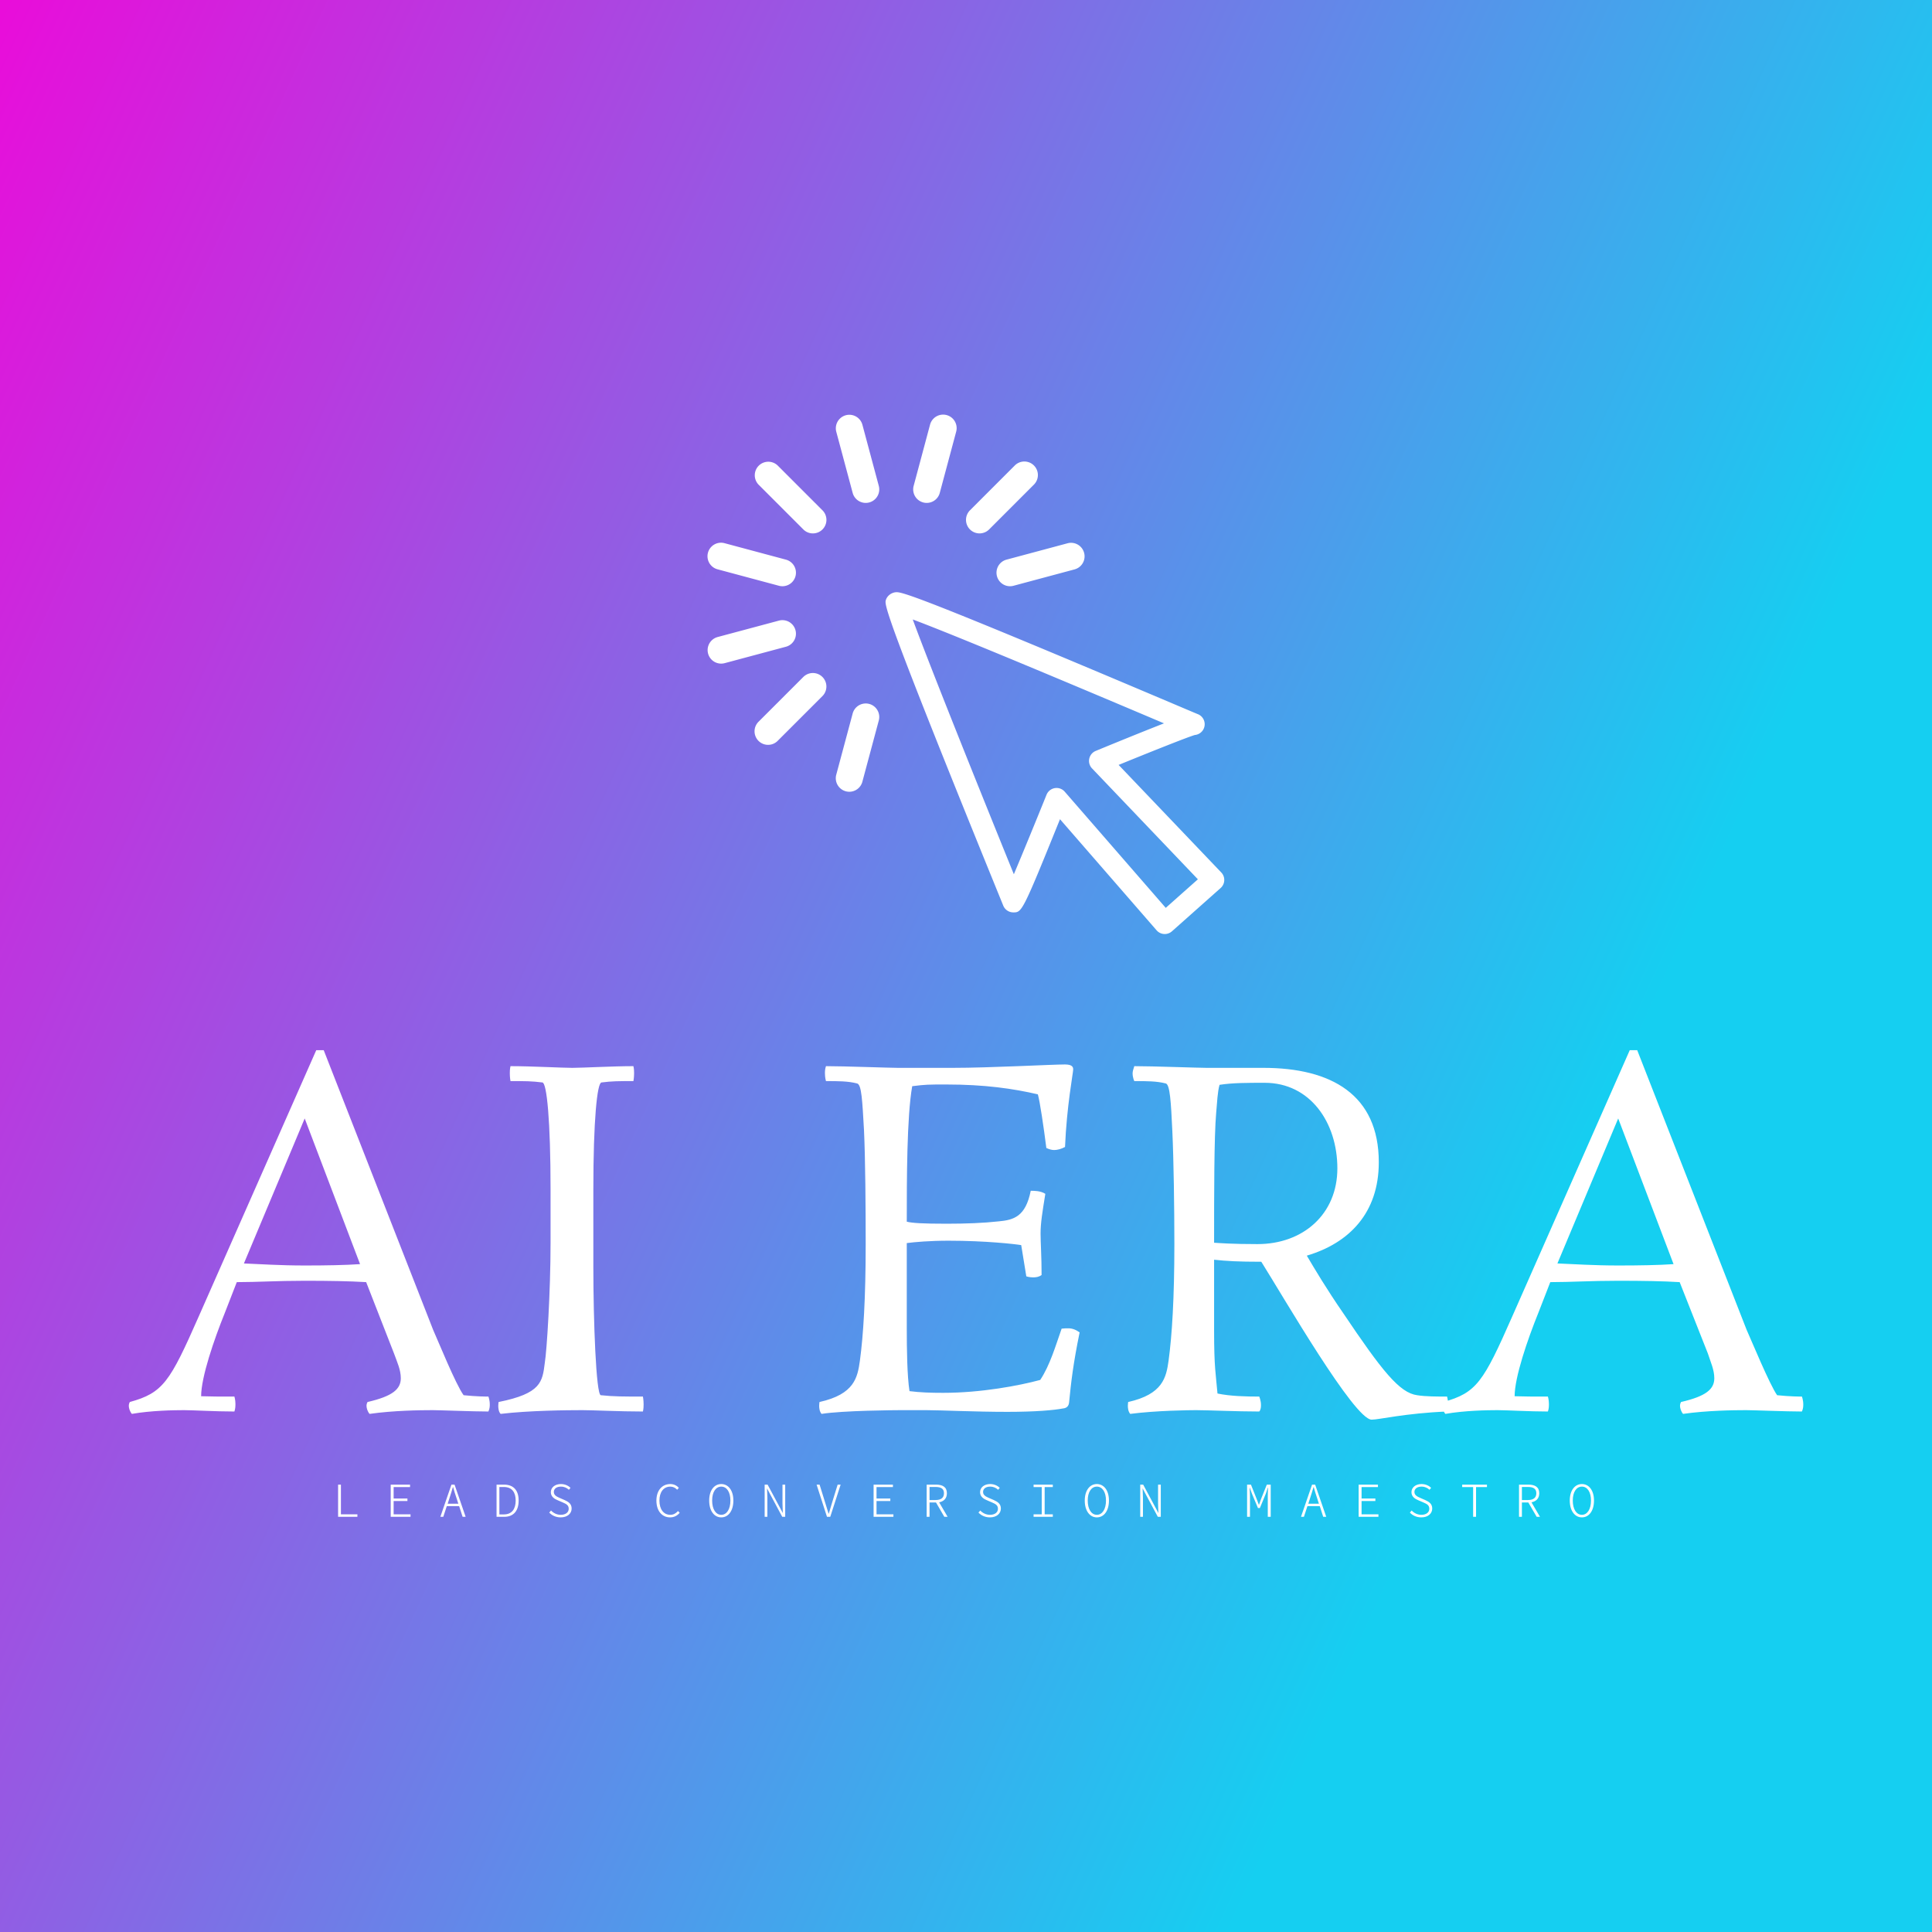
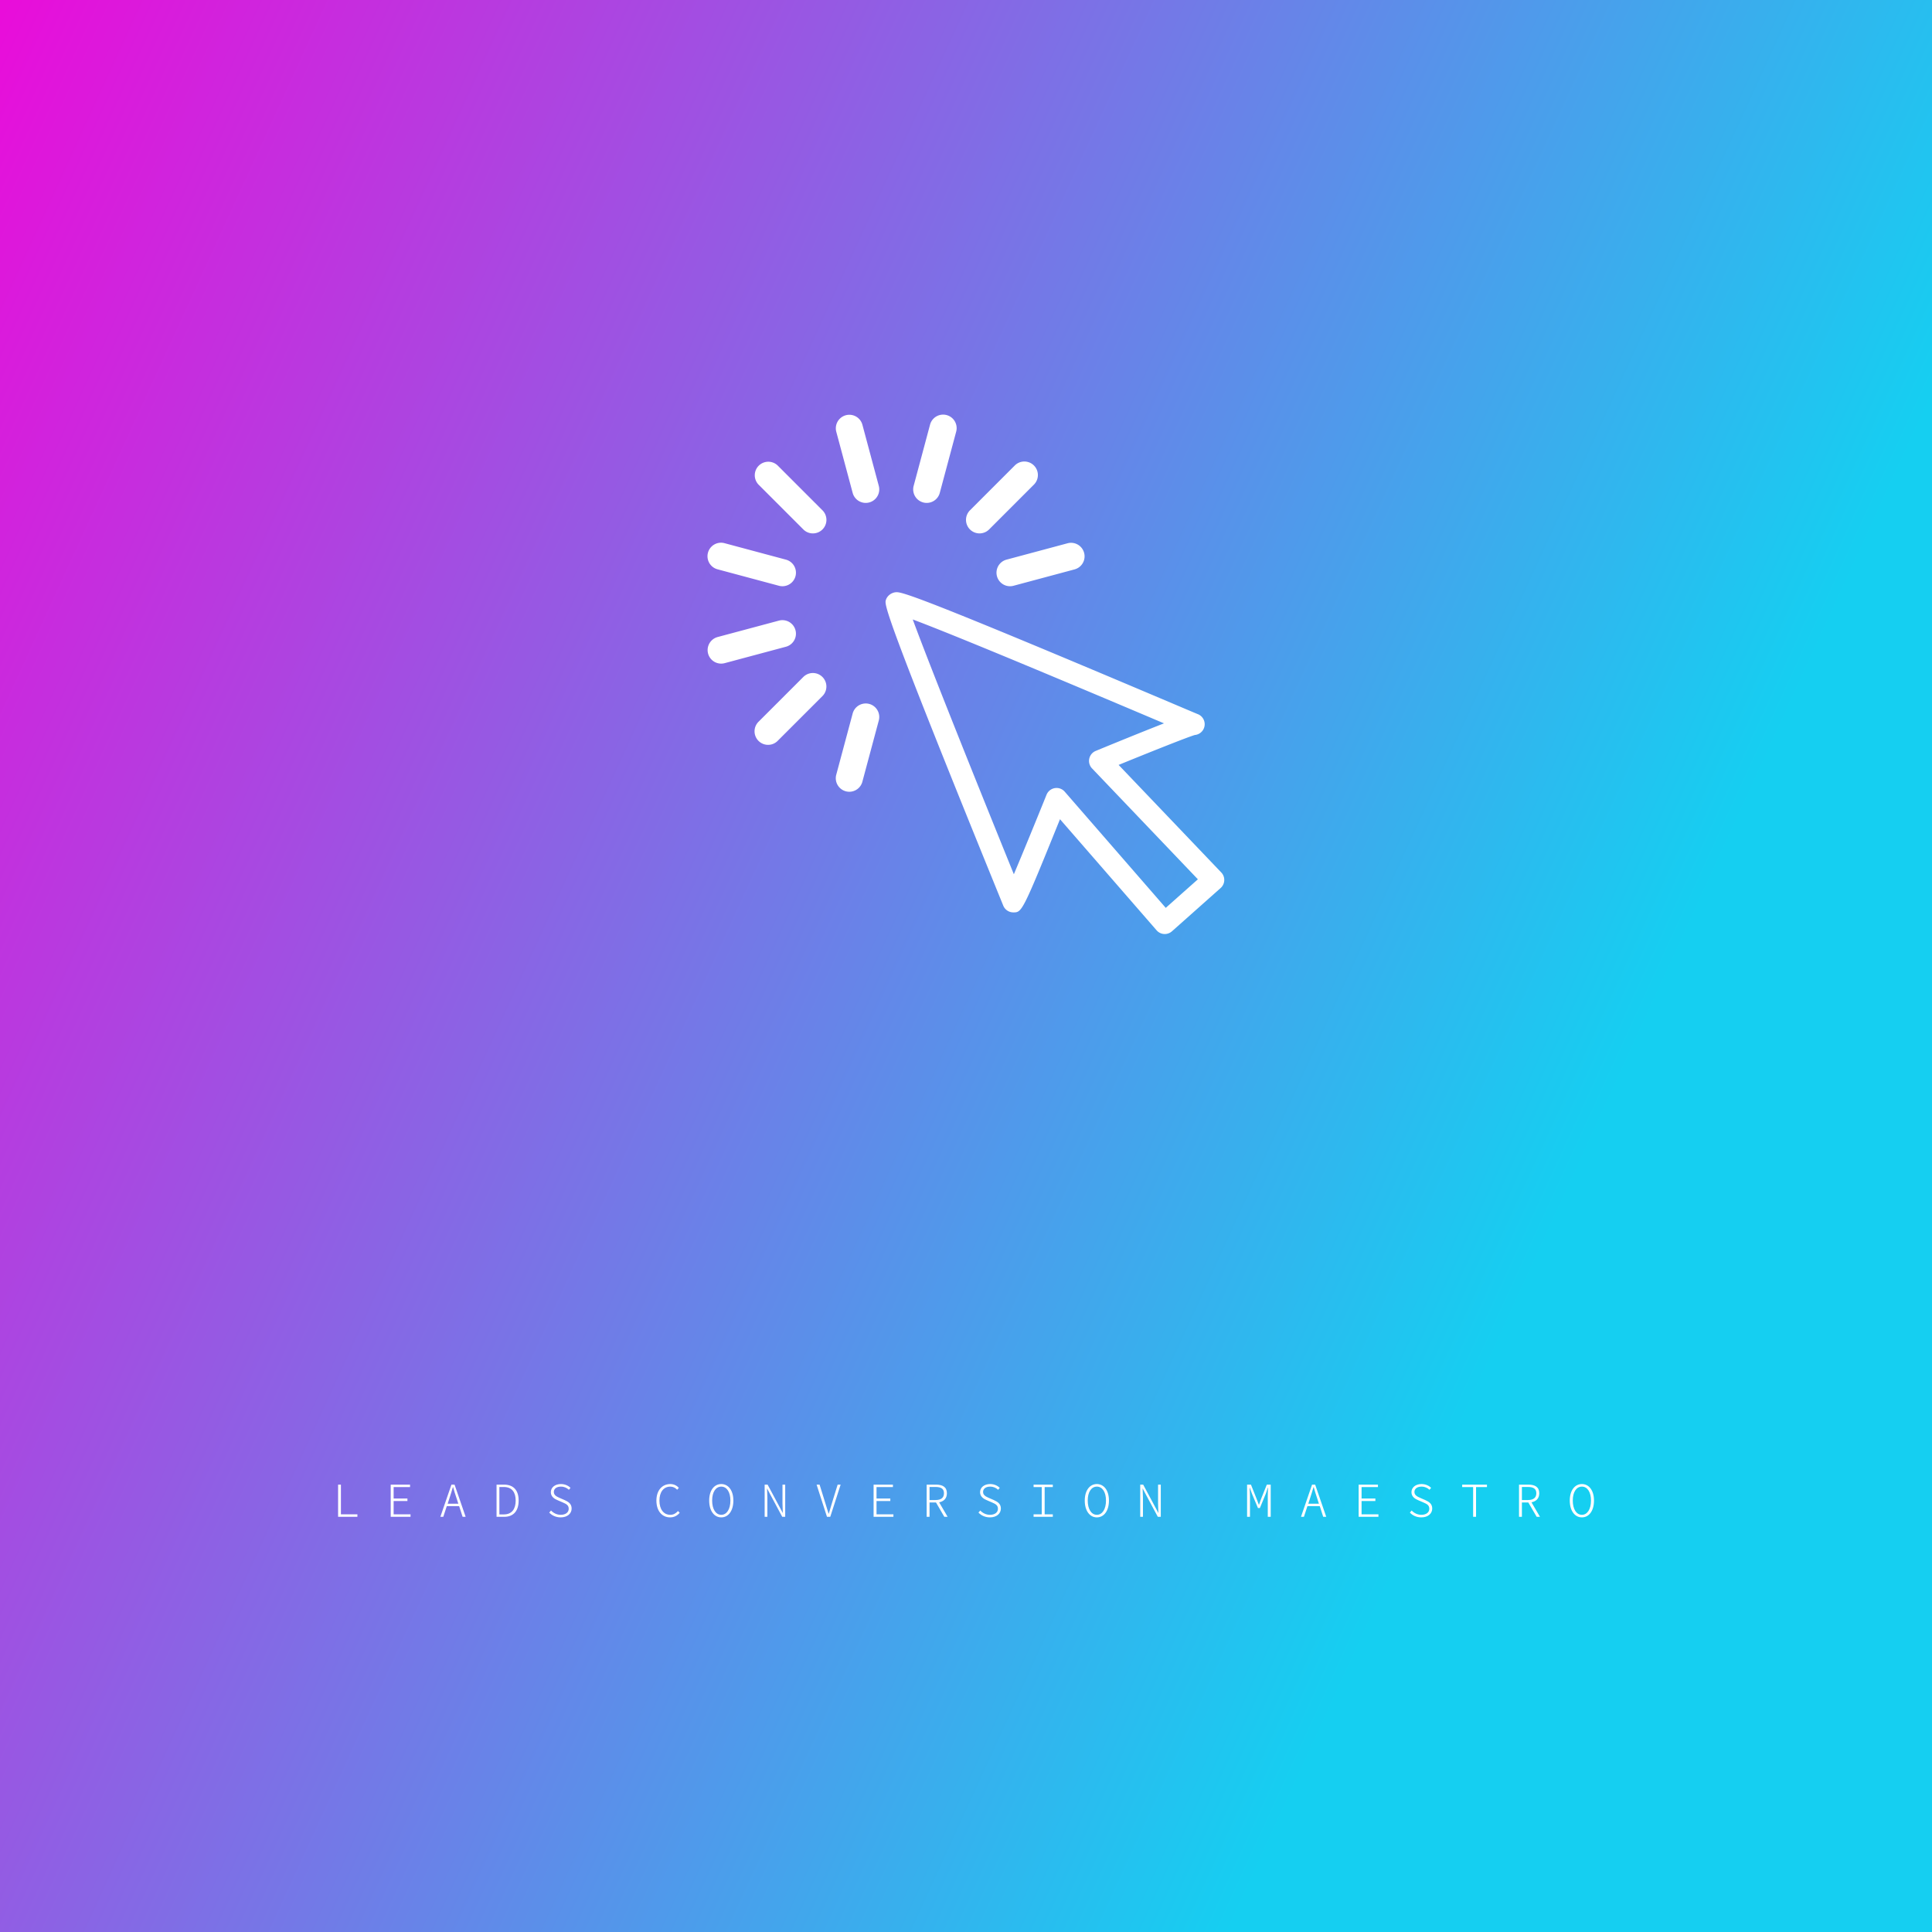
<svg xmlns="http://www.w3.org/2000/svg" data-v-fde0c5aa="" viewBox="0 0 300 300" class="iconAboveSlogan">
  <rect x="0" y="0" width="300" height="300" fill="#333333" stroke="none" />
  <defs data-v-fde0c5aa="">
    <linearGradient data-v-fde0c5aa="" gradientTransform="rotate(25)" id="53d6f4d5-049e-4829-9f69-cedf4de61c29" x1="0%" y1="0%" x2="100%" y2="0%">
      <stop data-v-fde0c5aa="" offset="0%" stop-color="#E90DDA" stop-opacity="1" />
      <stop data-v-fde0c5aa="" offset="100%" stop-color="#15CFF1" stop-opacity="1" />
    </linearGradient>
  </defs>
  <rect data-v-fde0c5aa="" fill="url(#53d6f4d5-049e-4829-9f69-cedf4de61c29)" x="0" y="0" width="300px" height="300px" class="logo-background-square" />
  <defs data-v-fde0c5aa="" />
  <g data-v-fde0c5aa="" id="59779e14-0b2a-43b0-8584-a5d9ab464f86" fill="#ffffff" transform="matrix(5.273,0,0,5.273,20.527,146.675)">
-     <path d="M7.71 12.04C7.80 12.29 7.91 12.52 7.91 12.77C7.91 13.09 7.67 13.30 6.93 13.47C6.93 13.47 6.90 13.52 6.90 13.58C6.90 13.65 6.93 13.75 6.99 13.82C7.69 13.72 8.47 13.71 8.85 13.71C9.06 13.71 10.04 13.75 10.49 13.75C10.53 13.66 10.53 13.59 10.53 13.54C10.53 13.41 10.49 13.31 10.49 13.31C10.43 13.31 10.15 13.31 9.76 13.27C9.53 12.96 9.00 11.65 8.86 11.34L5.64 3.11L5.42 3.11L1.96 10.95C1.11 12.88 0.91 13.20-0.07 13.47C-0.07 13.47-0.10 13.52-0.10 13.58C-0.10 13.65-0.07 13.75-0.01 13.82C0.56 13.72 1.23 13.71 1.53 13.71C1.79 13.71 2.46 13.75 3.01 13.75C3.04 13.66 3.04 13.59 3.04 13.52C3.04 13.41 3.01 13.31 3.01 13.31C2.53 13.31 2.35 13.31 2.03 13.30C2.03 12.74 2.41 11.63 2.73 10.84L3.08 9.94C3.71 9.94 4.24 9.90 5.08 9.90C5.81 9.90 6.38 9.91 6.89 9.94ZM5.08 5.12L6.71 9.41C6.27 9.44 5.71 9.45 5.08 9.45C4.35 9.45 3.79 9.41 3.29 9.39ZM12.96 3.63C12.66 3.63 11.76 3.58 11.14 3.58C11.12 3.67 11.12 3.74 11.12 3.79C11.12 3.92 11.14 4.02 11.14 4.02C11.59 4.02 11.76 4.02 12.08 4.06C12.21 4.07 12.32 5.19 12.32 7.21L12.32 8.78C12.32 10.23 12.21 11.96 12.15 12.32C12.08 12.88 12.04 13.22 10.79 13.47C10.79 13.47 10.78 13.52 10.78 13.58C10.78 13.65 10.79 13.76 10.85 13.82C11.68 13.72 12.81 13.71 13.26 13.71C13.59 13.71 14.34 13.75 15.04 13.75C15.06 13.66 15.06 13.59 15.06 13.54C15.06 13.41 15.04 13.31 15.04 13.31C14.49 13.31 14.17 13.31 13.80 13.27C13.66 13.26 13.58 11.07 13.58 9.49L13.58 7.21C13.58 5.19 13.69 4.07 13.82 4.06C14.14 4.02 14.31 4.02 14.76 4.02C14.76 4.02 14.78 3.92 14.78 3.79C14.78 3.74 14.78 3.67 14.76 3.58C14.14 3.58 13.26 3.63 12.96 3.63ZM23.38 13.71C23.79 13.71 24.82 13.76 25.77 13.76C26.61 13.76 27.15 13.71 27.41 13.66C27.52 13.65 27.58 13.59 27.59 13.48C27.65 12.87 27.71 12.35 27.90 11.42C27.79 11.34 27.68 11.30 27.57 11.30C27.51 11.30 27.45 11.30 27.37 11.31C27.19 11.82 27.03 12.38 26.74 12.82C26.11 12.99 25.00 13.20 23.88 13.20C23.51 13.20 23.21 13.19 22.89 13.15C22.82 12.70 22.81 11.90 22.81 11.30L22.81 8.79C23.04 8.76 23.48 8.72 24.04 8.72C25.13 8.72 26.01 8.82 26.18 8.85L26.33 9.77C26.33 9.77 26.42 9.80 26.53 9.80C26.61 9.80 26.70 9.79 26.78 9.73C26.78 9.18 26.75 8.78 26.75 8.51C26.75 8.20 26.80 7.90 26.89 7.34C26.75 7.25 26.57 7.25 26.46 7.25C26.31 8.01 25.96 8.11 25.52 8.15C25.07 8.20 24.56 8.22 23.98 8.22C23.27 8.22 22.97 8.20 22.81 8.16C22.81 6.94 22.81 5.07 22.97 4.17C23.37 4.12 23.44 4.12 23.98 4.12C25.10 4.12 25.94 4.24 26.67 4.41C26.73 4.62 26.84 5.36 26.92 5.99C27.01 6.03 27.08 6.05 27.15 6.05C27.24 6.05 27.36 6.02 27.47 5.96C27.52 4.75 27.71 3.78 27.71 3.68C27.71 3.63 27.71 3.53 27.47 3.53C27.08 3.53 25.27 3.63 24.16 3.63L22.55 3.63C22.30 3.63 20.97 3.58 20.43 3.58C20.40 3.67 20.40 3.74 20.40 3.79C20.40 3.92 20.43 4.02 20.43 4.02C20.79 4.02 21.08 4.02 21.35 4.09C21.48 4.13 21.50 4.59 21.55 5.46C21.59 6.31 21.60 7.76 21.60 8.82C21.60 10.42 21.53 11.51 21.43 12.25C21.36 12.75 21.27 13.24 20.24 13.47C20.24 13.47 20.23 13.52 20.23 13.58C20.23 13.65 20.24 13.75 20.30 13.82C20.93 13.72 22.48 13.71 22.64 13.71ZM31.64 3.63C31.40 3.63 30.06 3.58 29.51 3.58C29.48 3.67 29.46 3.74 29.46 3.79C29.46 3.92 29.51 4.02 29.51 4.02C29.88 4.02 30.17 4.02 30.44 4.09C30.56 4.13 30.59 4.63 30.63 5.49C30.67 6.34 30.69 7.76 30.69 8.82C30.69 10.42 30.62 11.51 30.52 12.25C30.45 12.75 30.35 13.24 29.33 13.47C29.33 13.47 29.32 13.52 29.32 13.58C29.32 13.65 29.33 13.75 29.39 13.82C30.16 13.72 31.14 13.71 31.33 13.71C31.67 13.71 32.54 13.75 33.19 13.75C33.24 13.69 33.24 13.61 33.24 13.55C33.24 13.43 33.19 13.31 33.19 13.31C32.80 13.31 32.34 13.30 31.96 13.22C31.91 12.64 31.86 12.46 31.86 11.37L31.86 9.28C32.23 9.32 32.58 9.34 33.25 9.34C33.91 10.39 35.99 13.99 36.50 13.99C36.72 13.99 37.49 13.80 38.72 13.75C38.74 13.69 38.75 13.61 38.75 13.54C38.75 13.47 38.74 13.37 38.72 13.31C38.44 13.31 38.08 13.31 37.84 13.27C37.32 13.20 36.81 12.56 35.66 10.85C35.17 10.14 34.82 9.55 34.59 9.16C35.84 8.79 36.71 7.90 36.71 6.41C36.71 4.42 35.31 3.63 33.31 3.63ZM33.35 4.07C34.69 4.07 35.49 5.24 35.49 6.59C35.49 7.94 34.48 8.82 33.14 8.82C32.37 8.82 32.03 8.79 31.86 8.78C31.86 7.34 31.86 5.66 31.92 4.97C31.95 4.63 31.96 4.35 32.02 4.13C32.40 4.07 32.84 4.07 33.35 4.07ZM46.40 12.04C46.48 12.29 46.59 12.52 46.59 12.77C46.59 13.09 46.35 13.30 45.61 13.47C45.61 13.47 45.58 13.52 45.58 13.58C45.58 13.65 45.61 13.75 45.67 13.82C46.37 13.72 47.15 13.71 47.53 13.71C47.74 13.71 48.72 13.75 49.17 13.75C49.21 13.66 49.21 13.59 49.21 13.54C49.21 13.41 49.17 13.31 49.17 13.31C49.11 13.31 48.83 13.31 48.44 13.27C48.22 12.96 47.68 11.65 47.54 11.34L44.32 3.11L44.10 3.11L40.64 10.95C39.79 12.88 39.59 13.20 38.61 13.47C38.61 13.47 38.58 13.52 38.58 13.58C38.58 13.65 38.61 13.75 38.67 13.82C39.24 13.72 39.91 13.71 40.21 13.71C40.47 13.71 41.15 13.75 41.69 13.75C41.72 13.66 41.72 13.59 41.72 13.52C41.72 13.41 41.69 13.31 41.69 13.31C41.22 13.31 41.03 13.31 40.71 13.30C40.71 12.74 41.09 11.63 41.41 10.84L41.76 9.94C42.39 9.94 42.92 9.90 43.76 9.90C44.49 9.90 45.07 9.91 45.57 9.94ZM43.76 5.12L45.39 9.41C44.95 9.44 44.39 9.45 43.76 9.45C43.04 9.45 42.48 9.41 41.97 9.39Z" />
-   </g>
+     </g>
  <defs data-v-fde0c5aa="" />
  <g data-v-fde0c5aa="" id="e3a37bd3-9502-475f-be7f-f9ba3659275b" stroke="none" fill="#ffffff" transform="matrix(0.84,0,0,0.84,107.784,63.556)">
    <path d="M87 97a1.997 1.997 0 01-1.509-.688L67.632 75.775c-6.961 17.227-7.043 17.226-8.629 17.226a2.01 2.01 0 01-1.856-1.246C34.878 37.094 35.18 36.115 35.445 35.252c.258-.839 1.125-1.443 2.002-1.443 1.246 0 6.232 1.599 51.295 20.701 2.426 1.028 3.997 1.695 4.311 1.821a2 2 0 01-.491 3.875c-1.265.364-7.69 2.917-14.093 5.532l18.977 19.881a2.002 2.002 0 01-.117 2.876l-9 8A2.003 2.003 0 0187 97zM67 70a2 2 0 011.509.688l18.674 21.475 5.939-5.28-19.568-20.502a2 2 0 01.684-3.231c6.015-2.477 9.983-4.069 12.622-5.095C62.388 47.683 46.827 41.249 40.414 38.85c3.041 8.283 11.814 30.17 18.69 47.098 1.565-3.703 3.907-9.411 6.042-14.696A2.002 2.002 0 0167 70zM21.958 22.942c-.64 0-1.28-.244-1.768-.732l-8.287-8.289a2.501 2.501 0 013.536-3.536l8.287 8.289a2.501 2.501 0 01-1.768 4.268zM16.322 32.706c-.214 0-.432-.028-.649-.086l-11.32-3.035a2.5 2.5 0 111.295-4.829l11.321 3.035a2.5 2.5 0 01-.647 4.915zM4.999 47.011a2.5 2.5 0 01-.646-4.916l11.321-3.032a2.5 2.5 0 011.294 4.83L5.647 46.926a2.553 2.553 0 01-.648.085zM13.669 62.028a2.5 2.5 0 01-1.768-4.267l8.289-8.287a2.5 2.5 0 013.536 3.535l-8.289 8.286a2.491 2.491 0 01-1.768.733zM28.688 70.699a2.5 2.5 0 01-2.416-3.148l3.035-11.32a2.507 2.507 0 013.062-1.768 2.5 2.5 0 011.767 3.062l-3.035 11.32a2.5 2.5 0 01-2.413 1.854zM58.394 32.706a2.5 2.5 0 01-.645-4.915l11.319-3.035a2.5 2.5 0 011.294 4.829L59.043 32.62a2.512 2.512 0 01-.649.086zM52.759 22.941a2.5 2.5 0 01-1.768-4.268l8.286-8.289a2.5 2.5 0 013.537 3.536l-8.286 8.289a2.498 2.498 0 01-1.769.732zM42.997 17.304a2.497 2.497 0 01-2.416-3.147l3.032-11.321a2.5 2.5 0 114.83 1.294L45.41 15.45a2.5 2.5 0 01-2.413 1.854zM31.72 17.304a2.5 2.5 0 01-2.413-1.853L26.272 4.13a2.5 2.5 0 014.829-1.295l3.035 11.321a2.5 2.5 0 01-2.416 3.148z" />
  </g>
  <defs data-v-fde0c5aa="" />
  <g data-v-fde0c5aa="" id="4e6d3459-91d6-4f54-b07a-d98a601325bb" fill="#ffffff" transform="matrix(0.541,0,0,0.541,51.407,228.077)">
    <path d="M2.02 13.78L7.56 13.78L7.56 13.06L2.83 13.06L2.83 4.54L2.02 4.54ZM17.12 13.78L22.81 13.78L22.81 13.06L17.96 13.06L17.96 9.25L21.92 9.25L21.92 8.53L17.96 8.53L17.96 5.24L22.67 5.24L22.67 4.54L17.12 4.54ZM31.37 13.78L32.21 13.78L33.22 10.71L36.76 10.71L37.76 13.78L38.63 13.78L35.45 4.54L34.55 4.54ZM33.47 10.02L33.99 8.41C34.34 7.34 34.65 6.37 34.97 5.25L35.03 5.25C35.34 6.37 35.64 7.34 36.01 8.41L36.53 10.02ZM47.50 13.78L49.69 13.78C52.47 13.78 53.84 11.97 53.84 9.11C53.84 6.27 52.47 4.54 49.64 4.54L47.50 4.54ZM48.31 13.09L48.31 5.22L49.59 5.22C51.93 5.22 52.99 6.75 52.99 9.11C52.99 11.49 51.93 13.09 49.59 13.09ZM65.91 13.94C67.83 13.94 69.05 12.84 69.05 11.40C69.05 10.00 68.08 9.45 66.99 8.95L65.63 8.36C64.89 8.02 63.94 7.64 63.94 6.65C63.94 5.70 64.75 5.11 65.97 5.11C66.93 5.11 67.68 5.47 68.26 6.02L68.73 5.47C68.11 4.84 67.13 4.37 65.97 4.37C64.30 4.37 63.08 5.33 63.08 6.71C63.08 8.05 64.20 8.68 65.09 9.04L66.46 9.63C67.42 10.07 68.21 10.37 68.21 11.47C68.21 12.50 67.34 13.20 65.91 13.20C64.82 13.20 63.83 12.71 63.14 11.97L62.62 12.56C63.39 13.38 64.53 13.94 65.91 13.94ZM97.31 13.94C98.49 13.94 99.36 13.44 100.07 12.63L99.58 12.11C98.94 12.82 98.27 13.20 97.36 13.20C95.45 13.20 94.25 11.61 94.25 9.13C94.25 6.66 95.45 5.11 97.38 5.11C98.20 5.11 98.85 5.47 99.34 6.01L99.82 5.46C99.32 4.89 98.48 4.37 97.38 4.37C95.02 4.37 93.38 6.20 93.38 9.13C93.38 12.11 95.02 13.94 97.31 13.94ZM112.00 13.94C114.03 13.94 115.47 12.07 115.47 9.11C115.47 6.20 114.03 4.37 112.00 4.37C109.97 4.37 108.53 6.19 108.53 9.11C108.53 12.07 109.97 13.94 112.00 13.94ZM112.00 13.20C110.43 13.20 109.38 11.59 109.38 9.11C109.38 6.65 110.43 5.11 112.00 5.11C113.57 5.11 114.62 6.65 114.62 9.11C114.62 11.59 113.57 13.20 112.00 13.20ZM124.45 13.78L125.23 13.78L125.23 8.36C125.23 7.46 125.15 6.55 125.13 5.64L125.15 5.64L126.13 7.49L129.50 13.78L130.35 13.78L130.35 4.54L129.57 4.54L129.57 9.90C129.57 10.82 129.65 11.77 129.67 12.66L129.65 12.66L125.30 4.54L124.45 4.54ZM142.34 13.78L143.28 13.78L146.26 4.54L145.40 4.54L143.78 9.79C143.44 10.91 143.21 11.75 142.86 12.87L142.80 12.87C142.44 11.75 142.20 10.91 141.85 9.79L140.22 4.54L139.36 4.54ZM155.72 13.78L161.41 13.78L161.41 13.06L156.56 13.06L156.56 9.25L160.52 9.25L160.52 8.53L156.56 8.53L156.56 5.24L161.27 5.24L161.27 4.54L155.72 4.54ZM170.95 13.78L171.78 13.78L171.78 9.66L173.63 9.66L176.02 13.78L176.97 13.78L174.54 9.62C175.88 9.34 176.76 8.50 176.76 7.01C176.76 5.21 175.50 4.54 173.67 4.54L170.95 4.54ZM171.78 8.96L171.78 5.21L173.50 5.21C175.06 5.21 175.92 5.70 175.92 7.01C175.92 8.33 175.06 8.96 173.50 8.96ZM189.11 13.94C191.03 13.94 192.25 12.84 192.25 11.40C192.25 10.00 191.28 9.45 190.19 8.95L188.83 8.36C188.09 8.02 187.14 7.64 187.14 6.65C187.14 5.70 187.95 5.11 189.17 5.11C190.13 5.11 190.88 5.47 191.46 6.02L191.93 5.47C191.31 4.84 190.33 4.37 189.17 4.37C187.50 4.37 186.28 5.33 186.28 6.71C186.28 8.05 187.40 8.68 188.29 9.04L189.66 9.63C190.62 10.07 191.41 10.37 191.41 11.47C191.41 12.50 190.54 13.20 189.11 13.20C188.02 13.20 187.03 12.71 186.34 11.97L185.82 12.56C186.59 13.38 187.73 13.94 189.11 13.94ZM201.64 13.78L207.16 13.78L207.16 13.06L204.82 13.06L204.82 5.24L207.16 5.24L207.16 4.54L201.64 4.54L201.64 5.24L203.98 5.24L203.98 13.06L201.64 13.06ZM219.80 13.94C221.83 13.94 223.27 12.07 223.27 9.11C223.27 6.20 221.83 4.37 219.80 4.37C217.77 4.37 216.33 6.19 216.33 9.11C216.33 12.07 217.77 13.94 219.80 13.94ZM219.80 13.20C218.23 13.20 217.18 11.59 217.18 9.11C217.18 6.65 218.23 5.11 219.80 5.11C221.37 5.11 222.42 6.65 222.42 9.11C222.42 11.59 221.37 13.20 219.80 13.20ZM232.25 13.78L233.03 13.78L233.03 8.36C233.03 7.46 232.95 6.55 232.93 5.64L232.95 5.64L233.93 7.49L237.30 13.78L238.15 13.78L238.15 4.54L237.37 4.54L237.37 9.90C237.37 10.82 237.45 11.77 237.47 12.66L237.45 12.66L233.10 4.54L232.25 4.54ZM262.92 13.78L263.75 13.78L263.75 7.76C263.75 7.08 263.68 6.06 263.63 5.42L263.68 5.42L264.33 7.18L266.04 11.26L266.59 11.26L268.28 7.18L268.88 5.42L268.94 5.42C268.91 6.06 268.86 7.08 268.86 7.76L268.86 13.78L269.70 13.78L269.70 4.54L268.58 4.54L266.91 8.71L266.35 10.29L266.29 10.29L265.69 8.71L264.03 4.54L262.92 4.54ZM278.39 13.78L279.23 13.78L280.24 10.71L283.78 10.71L284.77 13.78L285.64 13.78L282.46 4.54L281.57 4.54ZM280.49 10.02L281.01 8.41C281.36 7.34 281.67 6.37 281.99 5.25L282.04 5.25C282.35 6.37 282.66 7.34 283.02 8.41L283.54 10.02ZM294.94 13.78L300.62 13.78L300.62 13.06L295.78 13.06L295.78 9.25L299.74 9.25L299.74 8.53L295.78 8.53L295.78 5.24L300.48 5.24L300.48 4.54L294.94 4.54ZM312.93 13.94C314.85 13.94 316.06 12.84 316.06 11.40C316.06 10.00 315.10 9.45 314.01 8.95L312.65 8.36C311.91 8.02 310.95 7.64 310.95 6.65C310.95 5.70 311.77 5.11 312.98 5.11C313.95 5.11 314.69 5.47 315.28 6.02L315.74 5.47C315.13 4.84 314.15 4.37 312.98 4.37C311.32 4.37 310.10 5.33 310.10 6.71C310.10 8.05 311.22 8.68 312.10 9.04L313.47 9.63C314.44 10.07 315.22 10.37 315.22 11.47C315.22 12.50 314.36 13.20 312.93 13.20C311.84 13.20 310.84 12.71 310.16 11.97L309.64 12.56C310.41 13.38 311.54 13.94 312.93 13.94ZM327.80 13.78L328.64 13.78L328.64 5.24L331.77 5.24L331.77 4.54L324.66 4.54L324.66 5.24L327.80 5.24ZM340.97 13.78L341.80 13.78L341.80 9.66L343.64 9.66L346.04 13.78L346.99 13.78L344.55 9.62C345.90 9.34 346.78 8.50 346.78 7.01C346.78 5.21 345.52 4.54 343.69 4.54L340.97 4.54ZM341.80 8.96L341.80 5.21L343.52 5.21C345.07 5.21 345.94 5.70 345.94 7.01C345.94 8.33 345.07 8.96 343.52 8.96ZM359.02 13.94C361.05 13.94 362.49 12.07 362.49 9.11C362.49 6.20 361.05 4.37 359.02 4.37C356.99 4.37 355.54 6.19 355.54 9.11C355.54 12.07 356.99 13.94 359.02 13.94ZM359.02 13.20C357.45 13.20 356.40 11.59 356.40 9.11C356.40 6.65 357.45 5.11 359.02 5.11C360.58 5.11 361.63 6.65 361.63 9.11C361.63 11.59 360.58 13.20 359.02 13.20Z" />
  </g>
</svg>